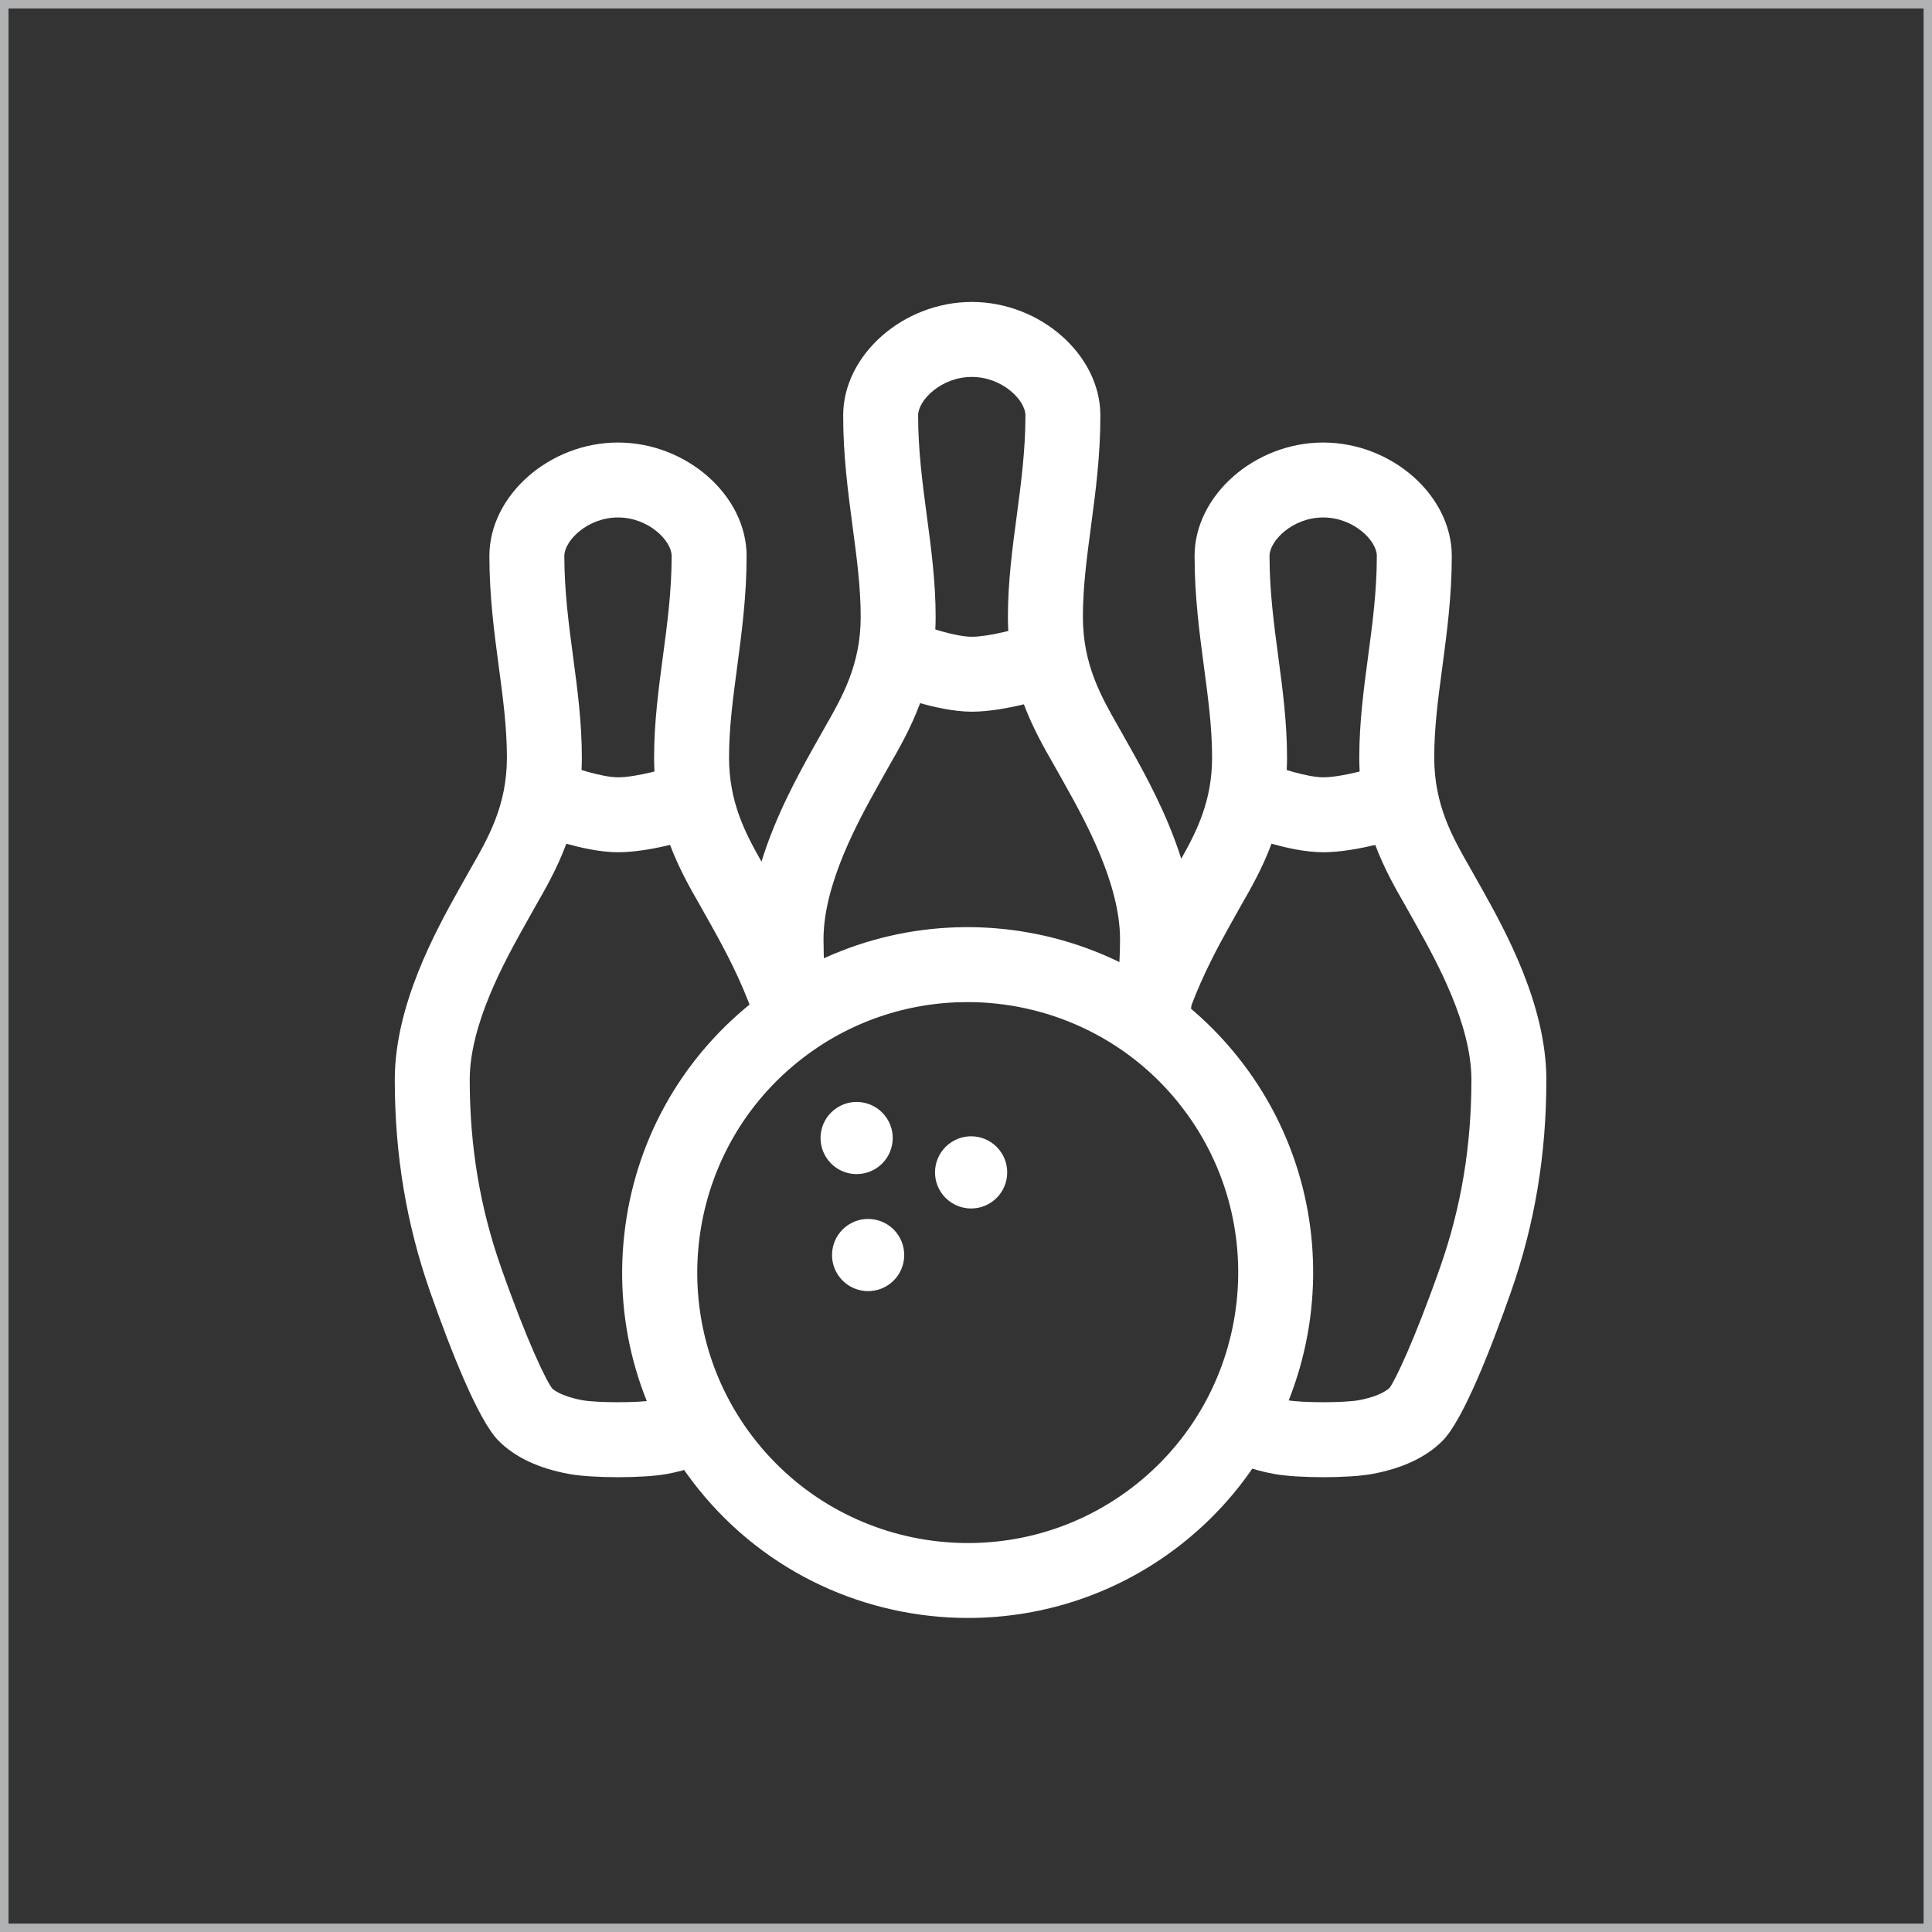
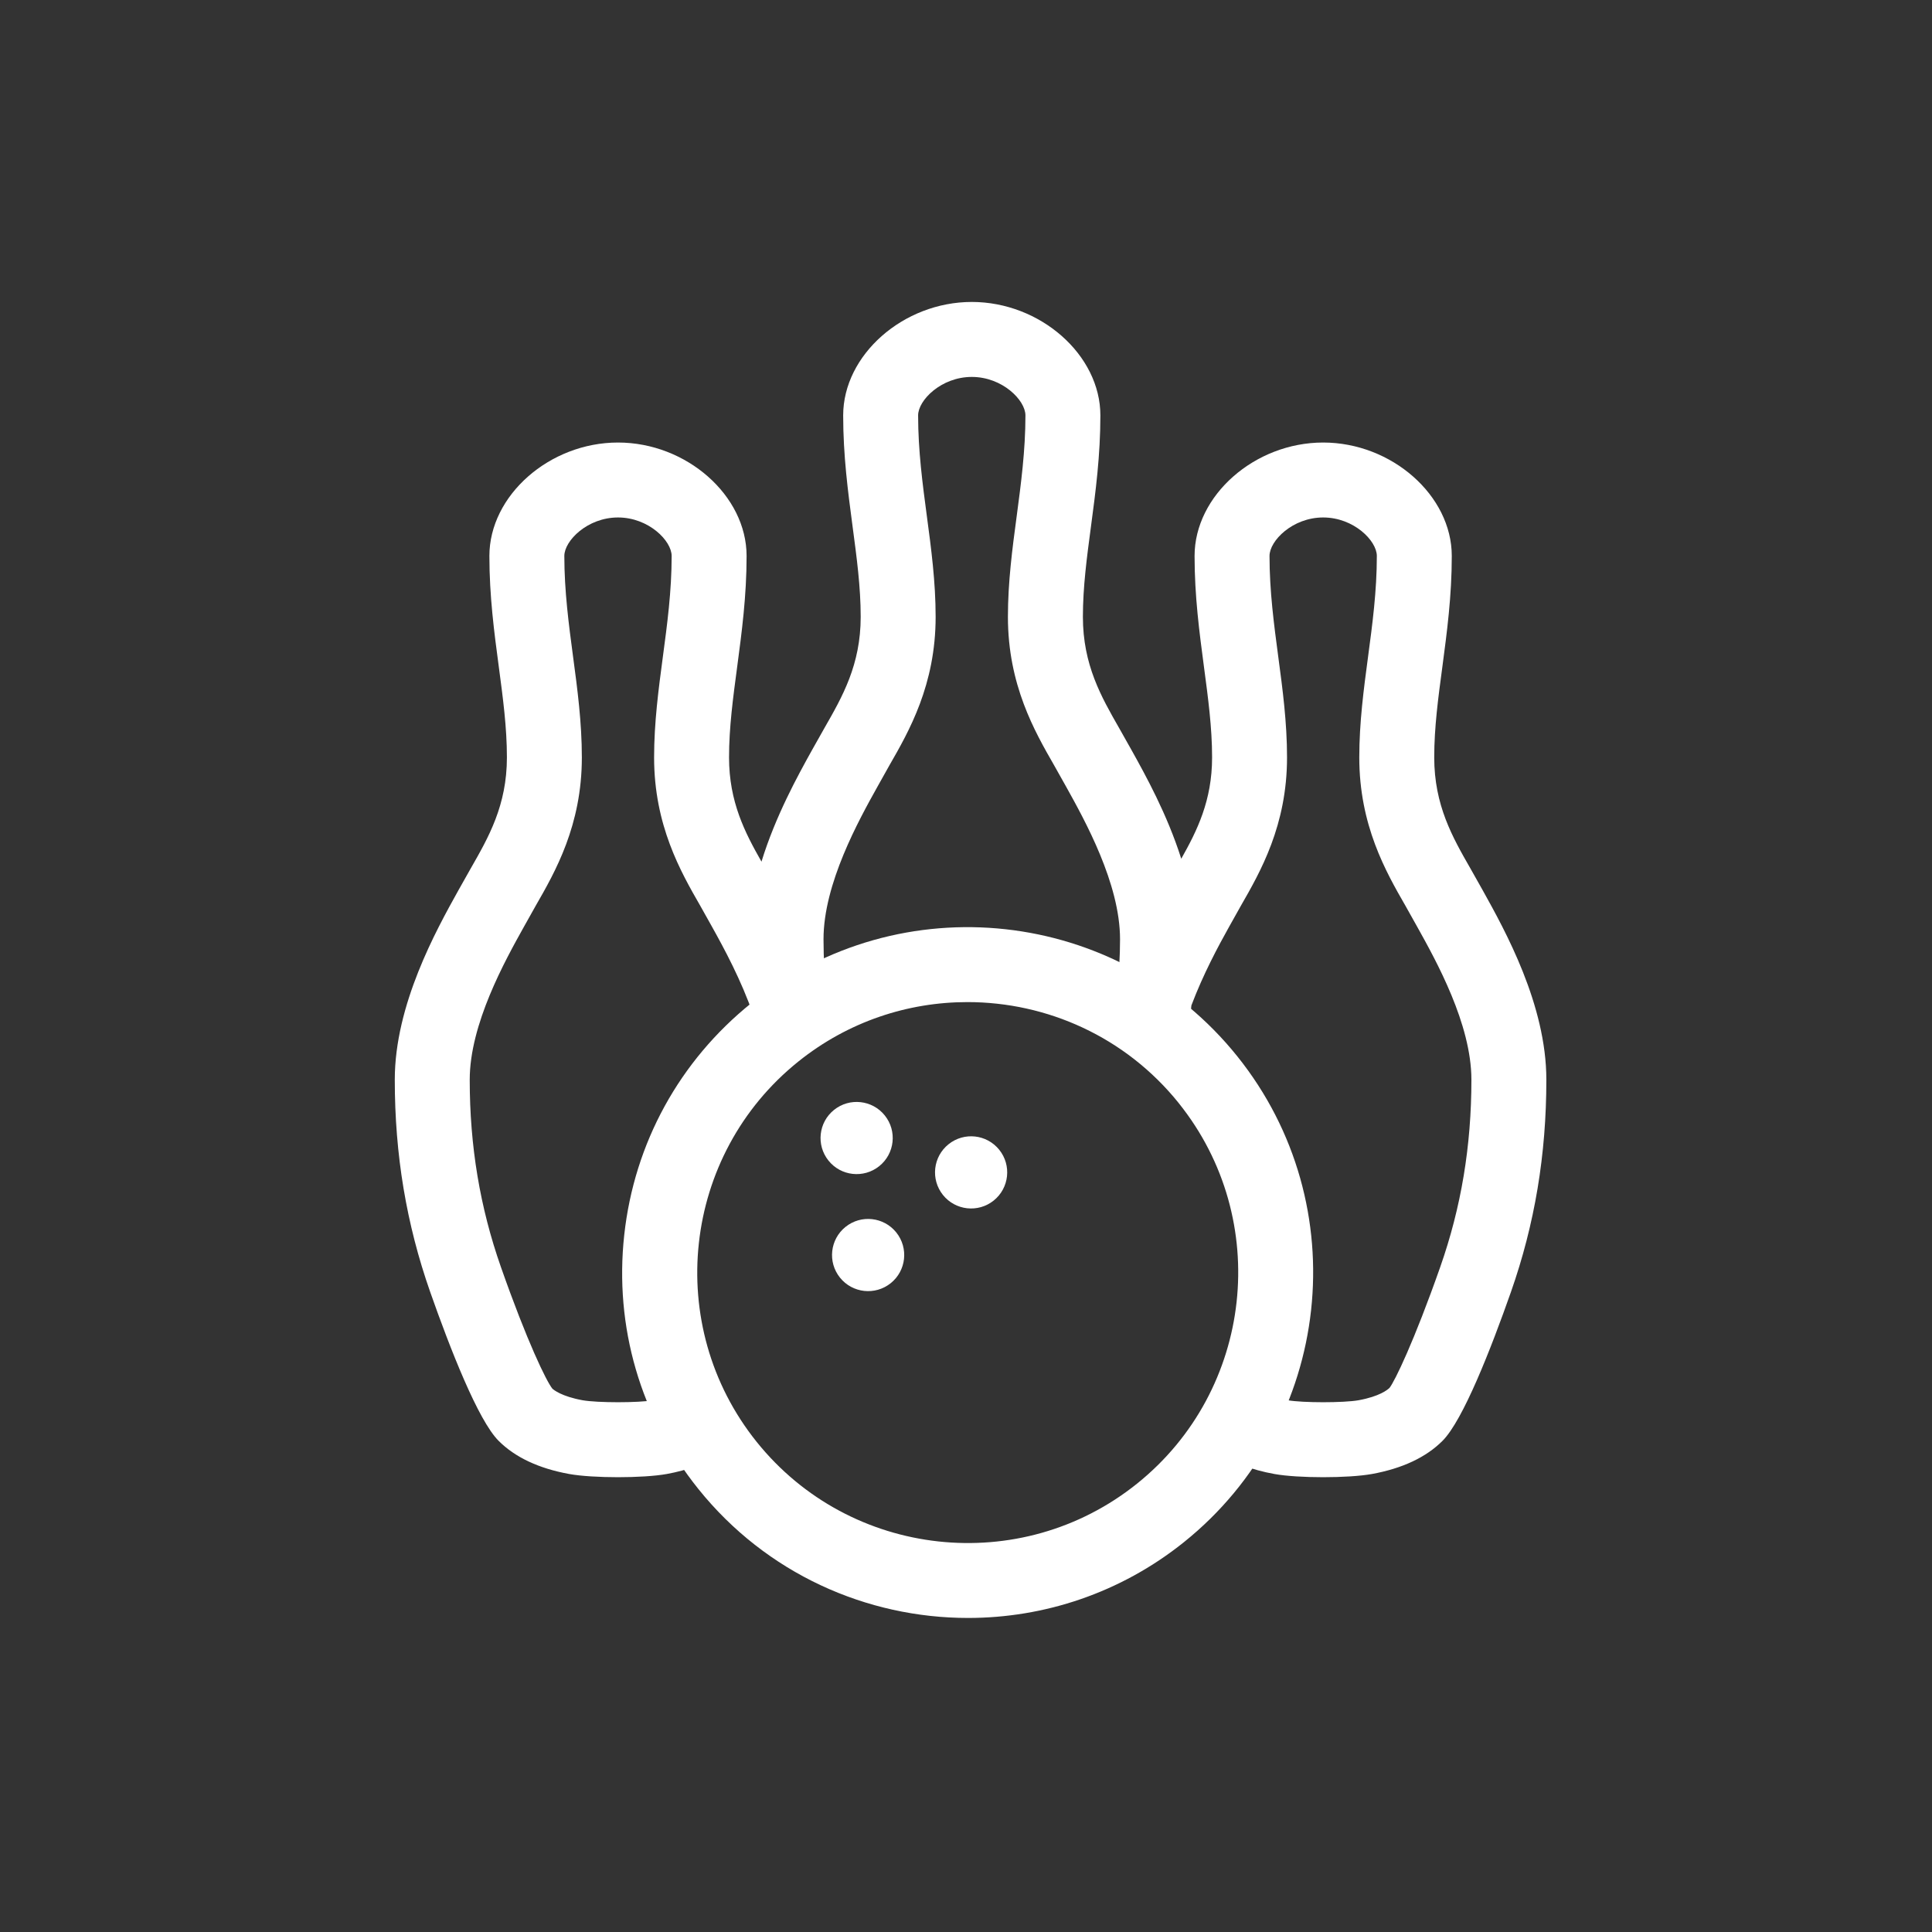
<svg xmlns="http://www.w3.org/2000/svg" version="1.1" width="56.69px" height="56.69px" preserveAspectRatio="none" viewBox="0 0 56.69 56.69">
  <rect x="0" y="0" width="56.69" height="56.69" fill="#333333" stroke="none" />
  <defs>
    <clipPath id="clippath0" transform="">
      <path d="M 0 56.69 L 56.69 56.69 L 56.69 0 L 0 0 Z" style="fill: none; clip-rule: nonzero;" />
    </clipPath>
  </defs>
  <g transform="matrix(1 0 0 -1 0 56.69)">
    <g transform="">
-       <path d="M 0 56.69 L 56.69 56.69 L 56.69 0 L 0 0 Z" style="fill: none;" />
-     </g>
+       </g>
    <g style="clip-path: url(#clippath0);">
      <g transform="">
-         <path d="M 56.693 -0.003 L 0 -0.003 L 0 56.69 L 56.693 56.69 Z" style="fill: none; stroke: rgb(176, 177, 179); stroke-opacity: 1; stroke-miterlimit: 0; stroke-width: 0.5px; stroke-dashoffset: 0px;" />
-       </g>
+         </g>
      <g transform="translate(18.133 31.683)">
-         <path d="M 0 0 C -1.047 0 -2.401 0.542 -2.553 0.604 L -1.72 2.641 C -1.302 2.47 -0.465 2.199 0 2.199 C 0.555 2.199 1.465 2.468 1.74 2.562 L 2.451 0.479 C 2.307 0.431 1.015 0 0 0" style="fill-opacity: 1; fill: rgb(255, 255, 255);" />
-       </g>
+         </g>
      <g transform="translate(38.825 31.683)">
-         <path d="M 0 0 C -1.047 0 -2.401 0.542 -2.553 0.604 L -1.72 2.641 C -1.302 2.47 -0.465 2.199 0 2.199 C 0.555 2.199 1.465 2.468 1.74 2.562 L 2.451 0.479 C 2.307 0.431 1.015 0 0 0" style="fill-opacity: 1; fill: rgb(255, 255, 255);" />
-       </g>
+         </g>
      <g transform="translate(28.515 35.807)">
-         <path d="M 0 0 C -1.048 0 -2.402 0.542 -2.554 0.604 L -1.721 2.641 C -1.303 2.47 -0.465 2.199 0 2.199 C 0.49 2.199 1.328 2.422 1.741 2.563 L 2.451 0.48 C 2.307 0.432 1.014 0 0 0" style="fill-opacity: 1; fill: rgb(255, 255, 255);" />
-       </g>
+         </g>
      <g transform="translate(43.511 30.559)">
        <path d="M 0 0 L -0.365 0.648 C -0.887 1.559 -1.427 2.499 -1.427 3.907 C -1.427 4.786 -1.311 5.651 -1.188 6.567 C -1.053 7.586 -0.912 8.639 -0.912 9.818 C -0.912 11.592 -2.675 13.146 -4.686 13.146 C -6.696 13.146 -8.459 11.592 -8.459 9.818 C -8.459 8.639 -8.319 7.586 -8.184 6.567 C -8.062 5.651 -7.945 4.786 -7.945 3.907 C -7.945 2.643 -8.383 1.76 -8.85 0.933 C -9.261 2.234 -9.897 3.382 -10.31 4.124 L -10.675 4.772 C -11.196 5.683 -11.736 6.623 -11.736 8.031 C -11.736 8.91 -11.62 9.775 -11.498 10.691 C -11.362 11.71 -11.223 12.763 -11.223 13.942 C -11.223 15.716 -12.985 17.271 -14.996 17.271 C -17.006 17.271 -18.77 15.716 -18.77 13.942 C -18.77 12.763 -18.63 11.71 -18.495 10.691 C -18.373 9.775 -18.256 8.91 -18.256 8.031 C -18.256 6.623 -18.796 5.683 -19.318 4.772 L -19.683 4.124 C -20.104 3.366 -20.757 2.183 -21.167 0.848 C -21.651 1.699 -22.119 2.6 -22.119 3.907 C -22.119 4.786 -22.002 5.651 -21.88 6.567 C -21.745 7.586 -21.604 8.639 -21.604 9.818 C -21.604 11.592 -23.367 13.146 -25.377 13.146 C -27.388 13.146 -29.151 11.592 -29.151 9.818 C -29.151 8.639 -29.011 7.586 -28.875 6.567 C -28.753 5.651 -28.637 4.786 -28.637 3.907 C -28.637 2.499 -29.177 1.559 -29.699 0.648 L -30.064 0 C -30.715 -1.171 -31.927 -3.35 -31.927 -5.551 C -31.927 -7.75 -31.587 -9.786 -30.889 -11.776 C -30.305 -13.438 -29.483 -15.545 -28.88 -16.147 C -28.397 -16.631 -27.7 -16.958 -26.809 -17.12 C -26.461 -17.183 -25.919 -17.214 -25.377 -17.214 C -24.836 -17.214 -24.294 -17.183 -23.947 -17.12 C -23.333 -17.009 -22.819 -16.814 -22.396 -16.548 C -22.84 -15.942 -23.204 -15.3 -23.478 -14.632 C -23.576 -14.711 -23.814 -14.861 -24.339 -14.956 C -24.778 -15.034 -25.98 -15.033 -26.417 -14.956 C -27.035 -14.843 -27.268 -14.649 -27.303 -14.616 C -27.479 -14.398 -28.044 -13.236 -28.813 -11.047 C -29.428 -9.294 -29.728 -7.497 -29.728 -5.551 C -29.728 -3.92 -28.696 -2.065 -28.141 -1.069 L -27.792 -0.446 C -27.22 0.549 -26.438 1.912 -26.438 3.907 C -26.438 4.933 -26.568 5.911 -26.695 6.858 C -26.821 7.806 -26.952 8.785 -26.952 9.818 C -26.952 10.263 -26.276 10.947 -25.377 10.947 C -24.479 10.947 -23.803 10.263 -23.803 9.818 C -23.803 8.785 -23.934 7.806 -24.061 6.858 C -24.187 5.912 -24.318 4.933 -24.318 3.907 C -24.318 1.912 -23.536 0.549 -22.964 -0.446 L -22.615 -1.069 C -22.271 -1.686 -21.758 -2.632 -21.408 -3.649 C -21.372 -3.973 -21.342 -4.299 -21.289 -4.619 C -21.122 -4.461 -20.954 -4.305 -20.772 -4.159 C -20.531 -3.965 -20.283 -3.787 -20.029 -3.622 C -19.776 -3.458 -19.517 -3.308 -19.252 -3.171 C -19.248 -3.169 -19.243 -3.166 -19.239 -3.164 C -19.244 -3.146 -19.251 -3.131 -19.257 -3.114 C -19.311 -2.562 -19.347 -2.003 -19.347 -1.428 C -19.347 0.203 -18.315 2.059 -17.76 3.055 L -17.411 3.678 C -16.839 4.673 -16.057 6.036 -16.057 8.031 C -16.057 9.057 -16.187 10.035 -16.314 10.982 C -16.44 11.93 -16.571 12.909 -16.571 13.942 C -16.571 14.387 -15.894 15.071 -14.996 15.071 C -14.098 15.071 -13.422 14.387 -13.422 13.942 C -13.422 12.909 -13.553 11.93 -13.679 10.982 C -13.806 10.035 -13.936 9.057 -13.936 8.031 C -13.936 6.036 -13.153 4.673 -12.582 3.678 L -12.232 3.055 C -11.678 2.059 -10.646 0.203 -10.646 -1.428 C -10.646 -1.927 -10.678 -2.411 -10.721 -2.891 C -10.762 -3.008 -10.81 -3.12 -10.847 -3.24 C -10.704 -3.316 -10.571 -3.415 -10.433 -3.5 C -10.218 -3.63 -10.003 -3.759 -9.799 -3.909 C -9.598 -4.057 -9.407 -4.225 -9.217 -4.392 C -9.059 -4.529 -8.893 -4.653 -8.743 -4.802 C -8.659 -4.331 -8.601 -3.852 -8.552 -3.37 C -8.21 -2.462 -7.761 -1.627 -7.449 -1.069 L -7.1 -0.446 C -6.528 0.549 -5.746 1.912 -5.746 3.907 C -5.746 4.933 -5.876 5.911 -6.003 6.858 C -6.129 7.806 -6.26 8.785 -6.26 9.818 C -6.26 10.263 -5.584 10.947 -4.686 10.947 C -3.787 10.947 -3.111 10.263 -3.111 9.818 C -3.111 8.785 -3.242 7.806 -3.369 6.858 C -3.495 5.912 -3.626 4.933 -3.626 3.907 C -3.626 1.912 -2.844 0.549 -2.272 -0.446 L -1.923 -1.069 C -1.368 -2.065 -0.336 -3.92 -0.336 -5.551 C -0.336 -7.497 -0.636 -9.294 -1.251 -11.047 C -2.02 -13.236 -2.585 -14.398 -2.738 -14.592 C -2.796 -14.649 -3.029 -14.843 -3.647 -14.956 C -4.086 -15.034 -5.288 -15.033 -5.725 -14.956 C -6.343 -14.843 -6.576 -14.649 -6.61 -14.616 C -6.633 -14.588 -6.662 -14.544 -6.697 -14.486 C -6.97 -15.188 -7.332 -15.859 -7.782 -16.484 C -7.341 -16.786 -6.783 -17 -6.117 -17.12 C -5.77 -17.183 -5.228 -17.214 -4.686 -17.214 C -4.145 -17.214 -3.603 -17.183 -3.255 -17.12 C -2.364 -16.958 -1.667 -16.631 -1.184 -16.147 C -0.581 -15.545 0.241 -13.438 0.825 -11.776 C 1.523 -9.786 1.863 -7.75 1.863 -5.551 C 1.863 -3.35 0.651 -1.171 0 0" style="fill-opacity: 1; fill: rgb(255, 255, 255);" />
      </g>
      <g transform="translate(28.388 27.286)">
        <path d="M 0 0 C -1.744 0 -3.498 -0.569 -4.961 -1.743 C -8.376 -4.482 -8.925 -9.49 -6.185 -12.905 C -3.443 -16.321 1.563 -16.869 4.977 -14.129 C 8.391 -11.389 8.941 -6.382 6.201 -2.967 L 6.202 -2.967 C 4.634 -1.015 2.328 0 0 0 M 0.018 -18.071 C -2.954 -18.071 -5.9 -16.775 -7.9 -14.282 C -9.596 -12.169 -10.366 -9.523 -10.071 -6.831 C -9.776 -4.139 -8.45 -1.723 -6.338 -0.027 C -1.977 3.47 4.417 2.771 7.917 -1.59 L 7.917 -1.59 C 11.416 -5.951 10.714 -12.346 6.354 -15.845 C 4.487 -17.343 2.245 -18.071 0.018 -18.071" style="fill-opacity: 1; fill: rgb(255, 255, 255);" />
      </g>
      <g transform="translate(25.962 23.96)">
        <path d="M 0 0 C 0.366 -0.456 0.293 -1.123 -0.163 -1.488 C -0.619 -1.854 -1.286 -1.782 -1.652 -1.325 C -2.018 -0.869 -1.945 -0.203 -1.489 0.163 C -1.033 0.529 -0.366 0.456 0 0" style="fill-opacity: 1; fill: rgb(255, 255, 255);" />
      </g>
      <g transform="translate(26.299 20.527)">
        <path d="M 0 0 C 0.366 -0.457 0.293 -1.123 -0.163 -1.489 C -0.62 -1.855 -1.286 -1.782 -1.652 -1.326 C -2.018 -0.87 -1.945 -0.203 -1.489 0.163 C -1.033 0.529 -0.366 0.456 0 0" style="fill-opacity: 1; fill: rgb(255, 255, 255);" />
      </g>
      <g transform="translate(29.321 22.952)">
        <path d="M 0 0 C 0.366 -0.456 0.293 -1.123 -0.163 -1.489 C -0.619 -1.855 -1.286 -1.782 -1.652 -1.326 C -2.018 -0.869 -1.945 -0.203 -1.488 0.163 C -1.032 0.529 -0.366 0.456 0 0" style="fill-opacity: 1; fill: rgb(255, 255, 255);" />
      </g>
    </g>
  </g>
</svg>